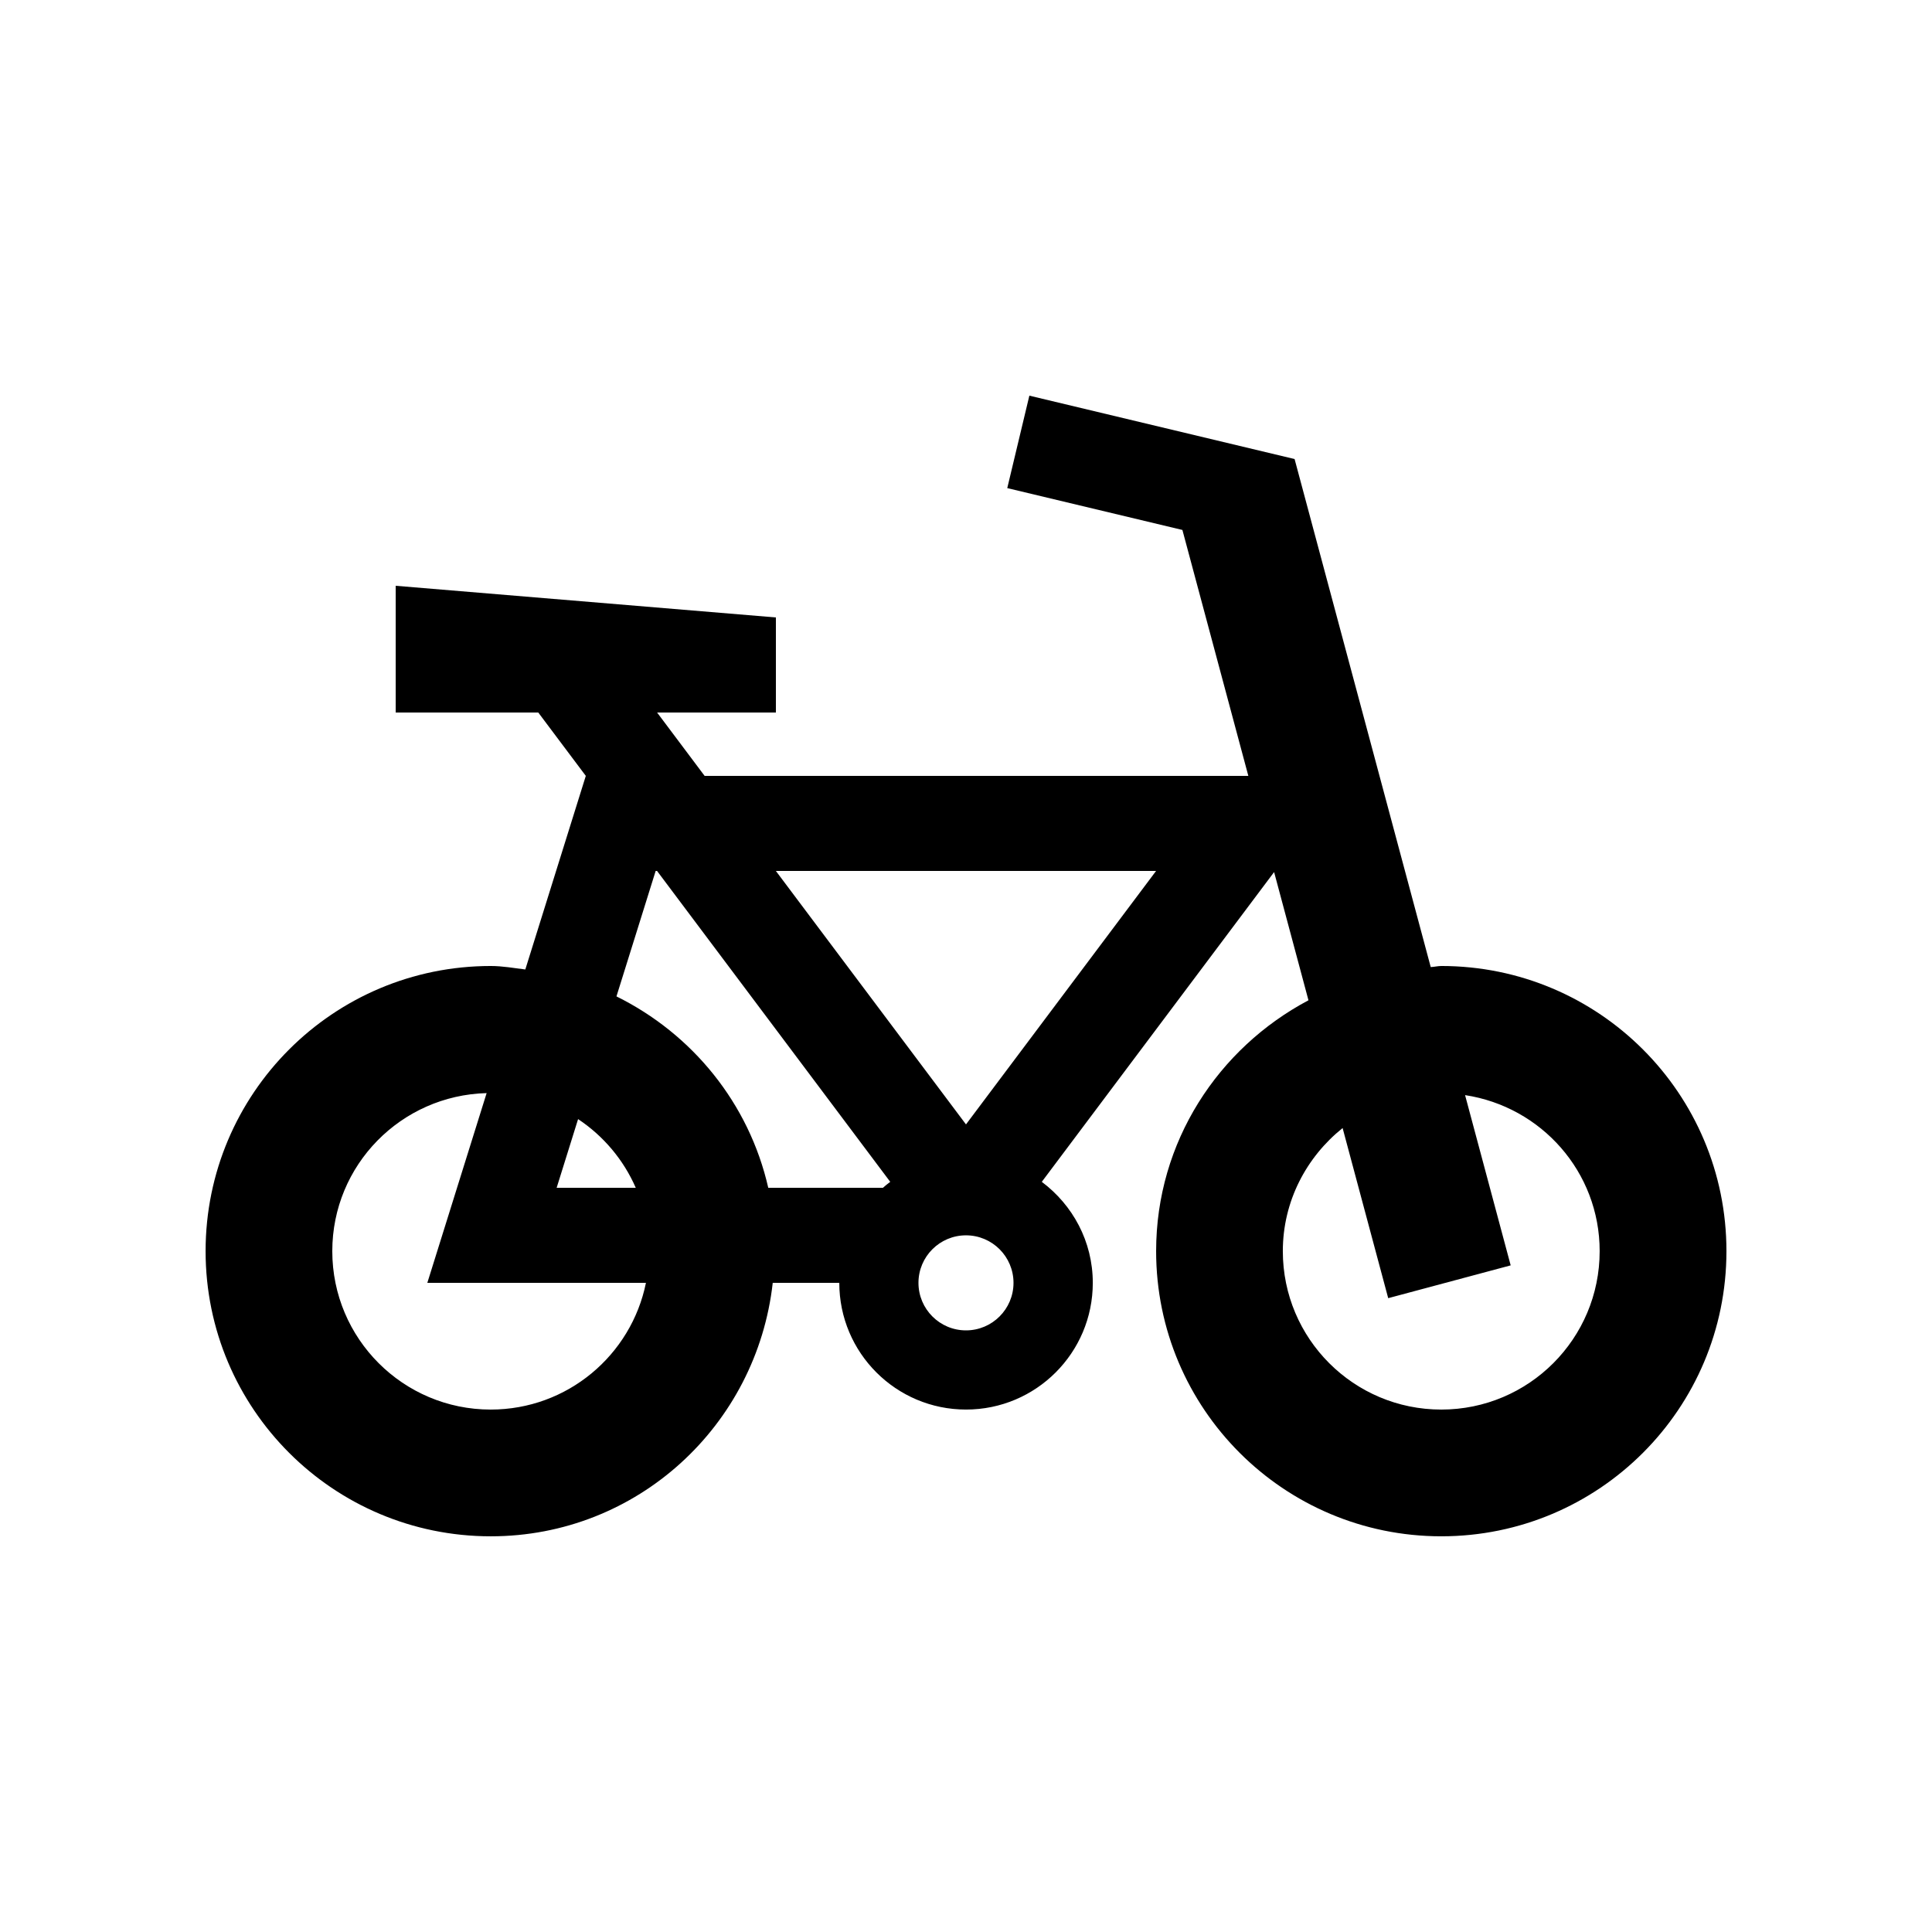
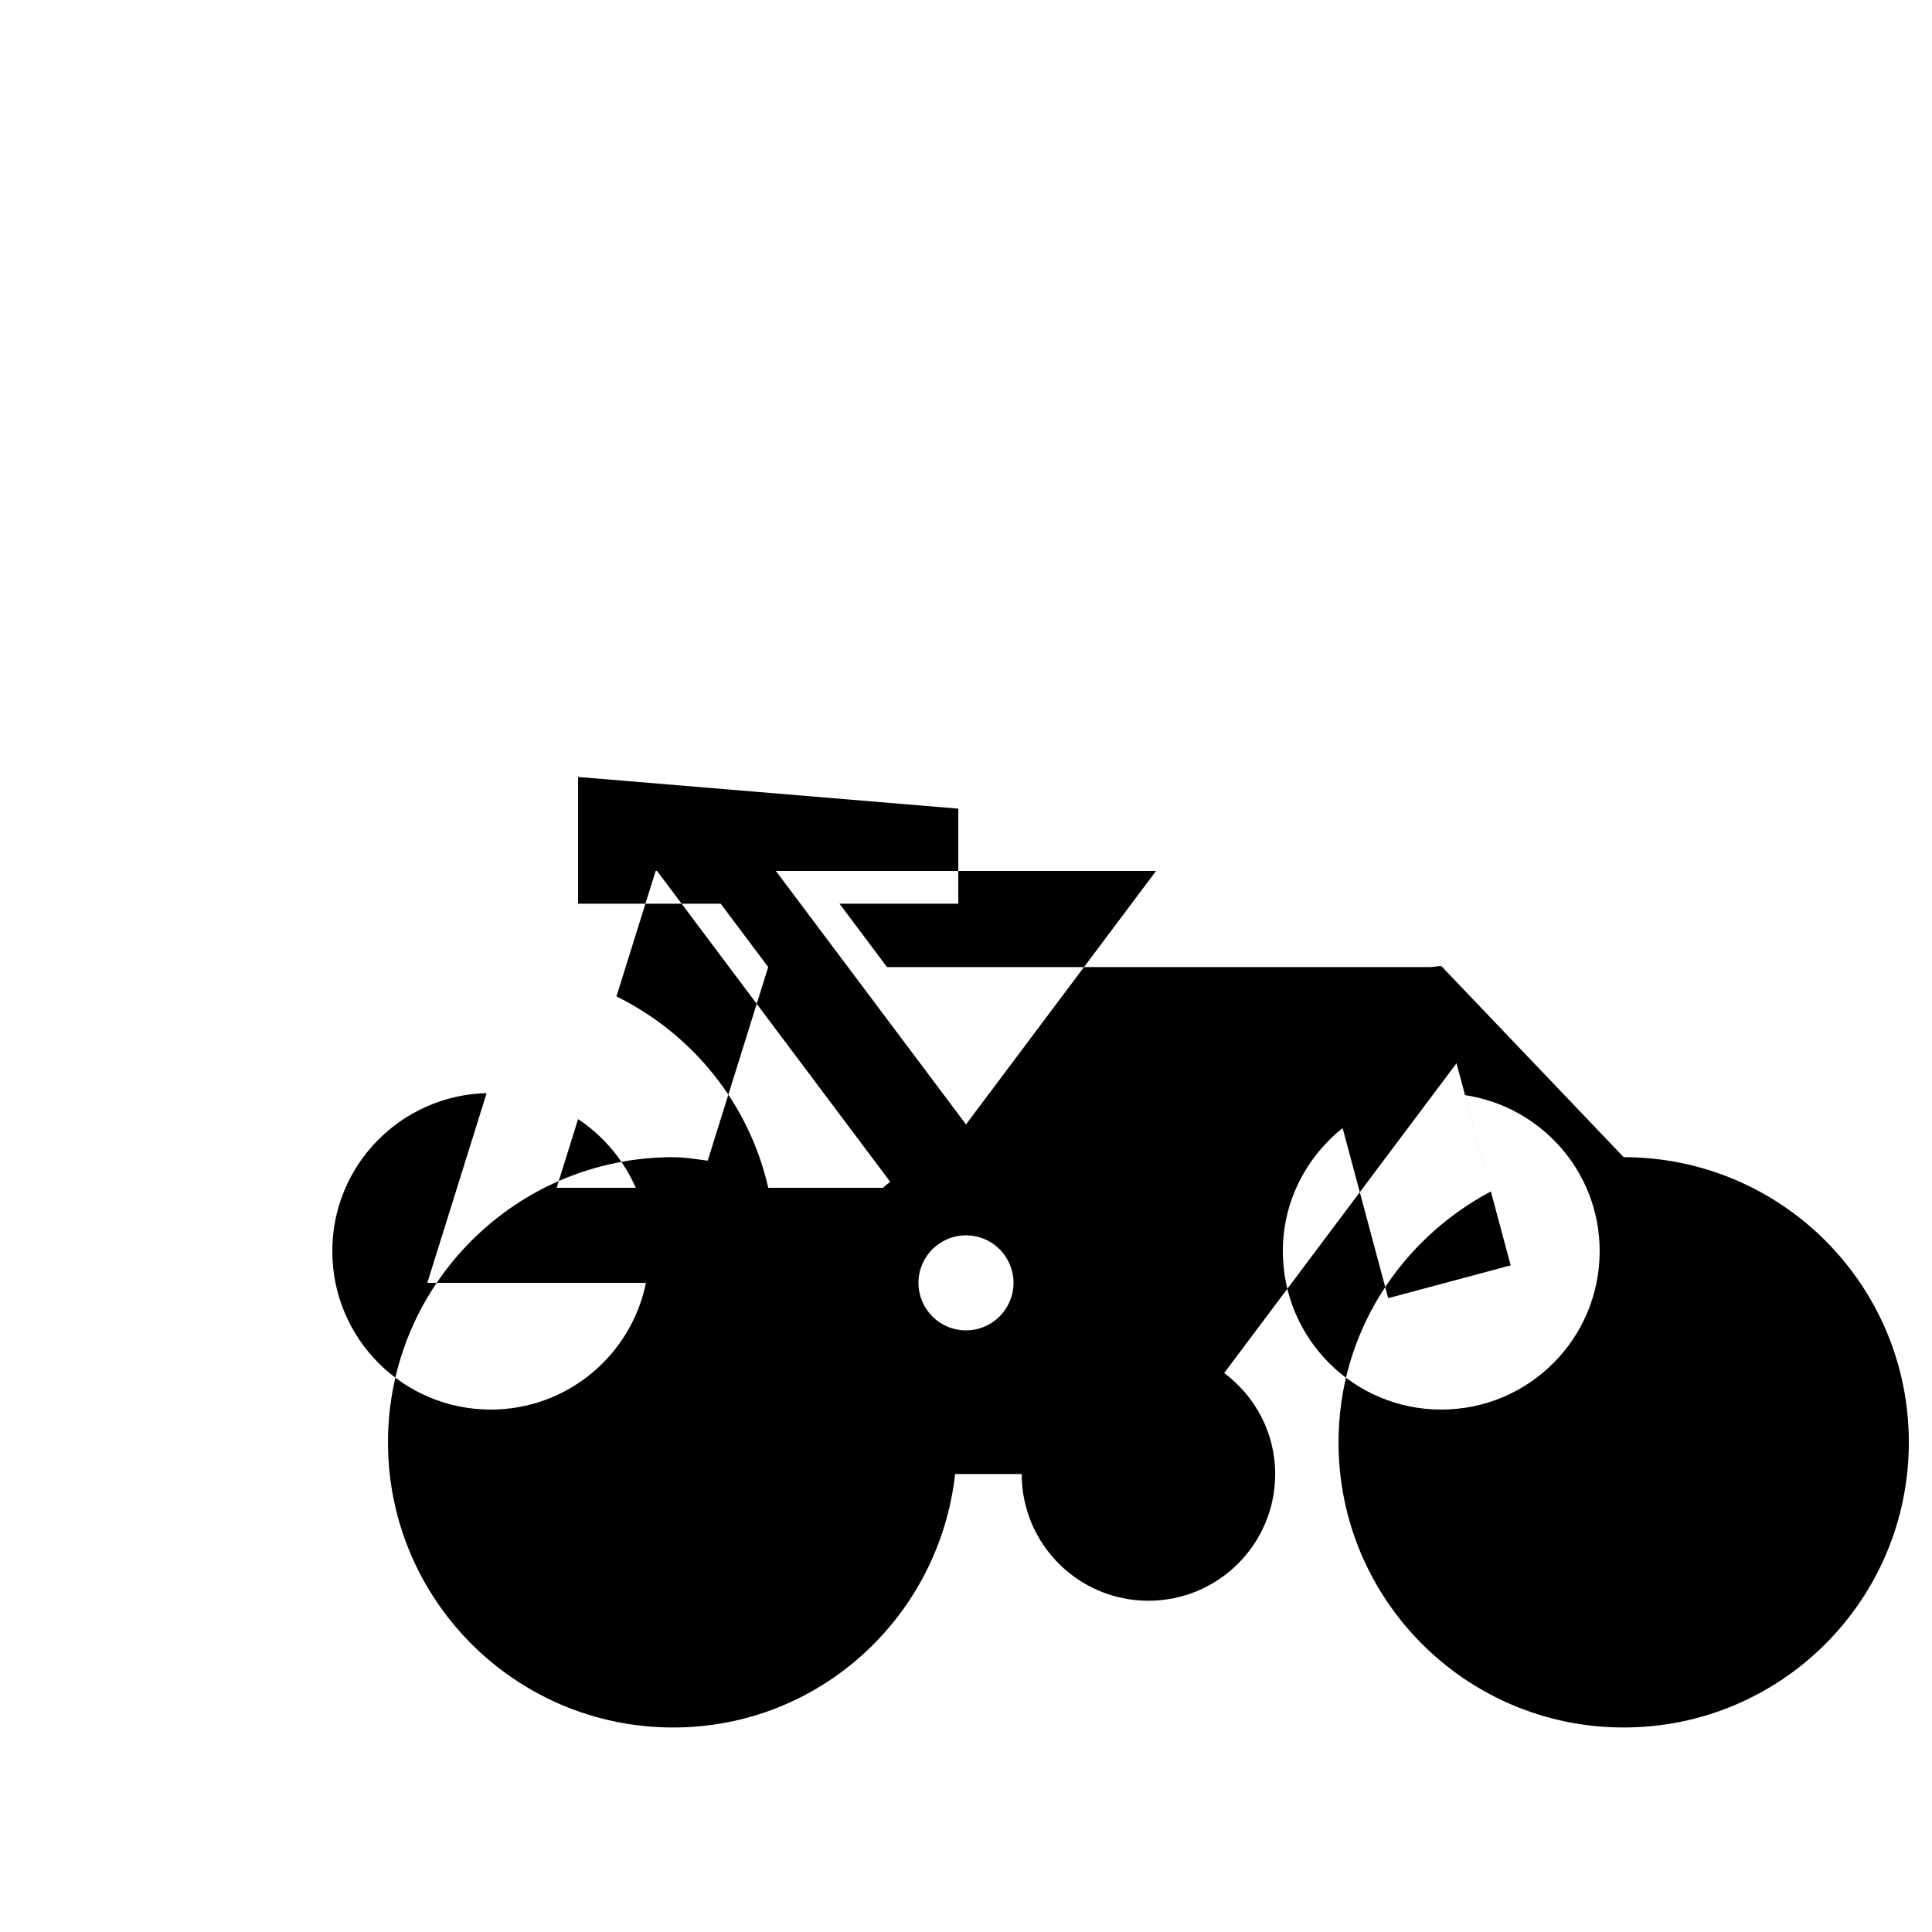
<svg xmlns="http://www.w3.org/2000/svg" fill="#000000" width="800px" height="800px" version="1.1" viewBox="144 144 512 512">
-   <path d="m525.95 400c-0.945 0-1.832 0.246-2.793 0.281l-36.078-134.63-70.289-16.797-5.856 24.5 46.414 11.09 17.473 65.172h-144.09l-12.594-16.793h31.484v-25.191l-100.76-8.395v33.59h37.785l12.598 16.789-16.031 51.305c-3.043-0.371-6.016-0.922-9.16-0.922-41.742 0-75.57 33.816-75.57 75.57 0 41.754 33.832 75.57 75.57 75.57 38.895 0 70.504-29.422 74.73-67.172h17.637c0 18.551 15.039 33.582 33.59 33.582 18.551 0 33.59-15.035 33.59-33.582 0-10.992-5.352-20.652-13.516-26.766l61.566-82.09 9.105 33.977c-23.902 12.668-40.371 37.516-40.371 66.48 0 41.754 33.836 75.57 75.57 75.57 41.77 0 75.57-33.816 75.57-75.57 0.004-41.758-33.797-75.57-75.57-75.57zm-228.75 40.574c6.711 4.457 12.031 10.758 15.285 18.203h-20.969zm-23.156 76.977c-23.191 0-41.984-18.793-41.984-41.984 0-22.828 18.223-41.293 40.902-41.883l-15.715 50.281h57.934c-3.887 19.16-20.809 33.586-41.137 33.586zm103.94-58.773h-30.387c-5.094-22.406-20.141-40.789-40.23-50.723l10.391-33.246h0.367l61.797 82.395c-0.676 0.492-1.312 1.016-1.938 1.574zm22.012 37.785c-6.953 0-12.594-5.644-12.594-12.594 0-6.957 5.644-12.594 12.594-12.594 6.953 0 12.594 5.637 12.594 12.594 0 6.953-5.644 12.594-12.594 12.594zm0-54.582-50.383-67.172h100.76zm125.95 75.57c-23.191 0-41.984-18.793-41.984-41.984 0-13.25 6.262-24.93 15.844-32.621l12.082 45.082 32.457-8.691-12.086-45.117c20.172 3.062 35.668 20.32 35.668 41.344 0.004 23.199-18.773 41.988-41.98 41.988z" />
+   <path d="m525.95 400c-0.945 0-1.832 0.246-2.793 0.281h-144.09l-12.594-16.793h31.484v-25.191l-100.76-8.395v33.59h37.785l12.598 16.789-16.031 51.305c-3.043-0.371-6.016-0.922-9.16-0.922-41.742 0-75.57 33.816-75.57 75.57 0 41.754 33.832 75.57 75.57 75.57 38.895 0 70.504-29.422 74.73-67.172h17.637c0 18.551 15.039 33.582 33.59 33.582 18.551 0 33.59-15.035 33.59-33.582 0-10.992-5.352-20.652-13.516-26.766l61.566-82.09 9.105 33.977c-23.902 12.668-40.371 37.516-40.371 66.48 0 41.754 33.836 75.57 75.57 75.57 41.77 0 75.57-33.816 75.57-75.57 0.004-41.758-33.797-75.57-75.57-75.57zm-228.75 40.574c6.711 4.457 12.031 10.758 15.285 18.203h-20.969zm-23.156 76.977c-23.191 0-41.984-18.793-41.984-41.984 0-22.828 18.223-41.293 40.902-41.883l-15.715 50.281h57.934c-3.887 19.16-20.809 33.586-41.137 33.586zm103.94-58.773h-30.387c-5.094-22.406-20.141-40.789-40.23-50.723l10.391-33.246h0.367l61.797 82.395c-0.676 0.492-1.312 1.016-1.938 1.574zm22.012 37.785c-6.953 0-12.594-5.644-12.594-12.594 0-6.957 5.644-12.594 12.594-12.594 6.953 0 12.594 5.637 12.594 12.594 0 6.953-5.644 12.594-12.594 12.594zm0-54.582-50.383-67.172h100.76zm125.95 75.57c-23.191 0-41.984-18.793-41.984-41.984 0-13.25 6.262-24.93 15.844-32.621l12.082 45.082 32.457-8.691-12.086-45.117c20.172 3.062 35.668 20.32 35.668 41.344 0.004 23.199-18.773 41.988-41.98 41.988z" />
</svg>